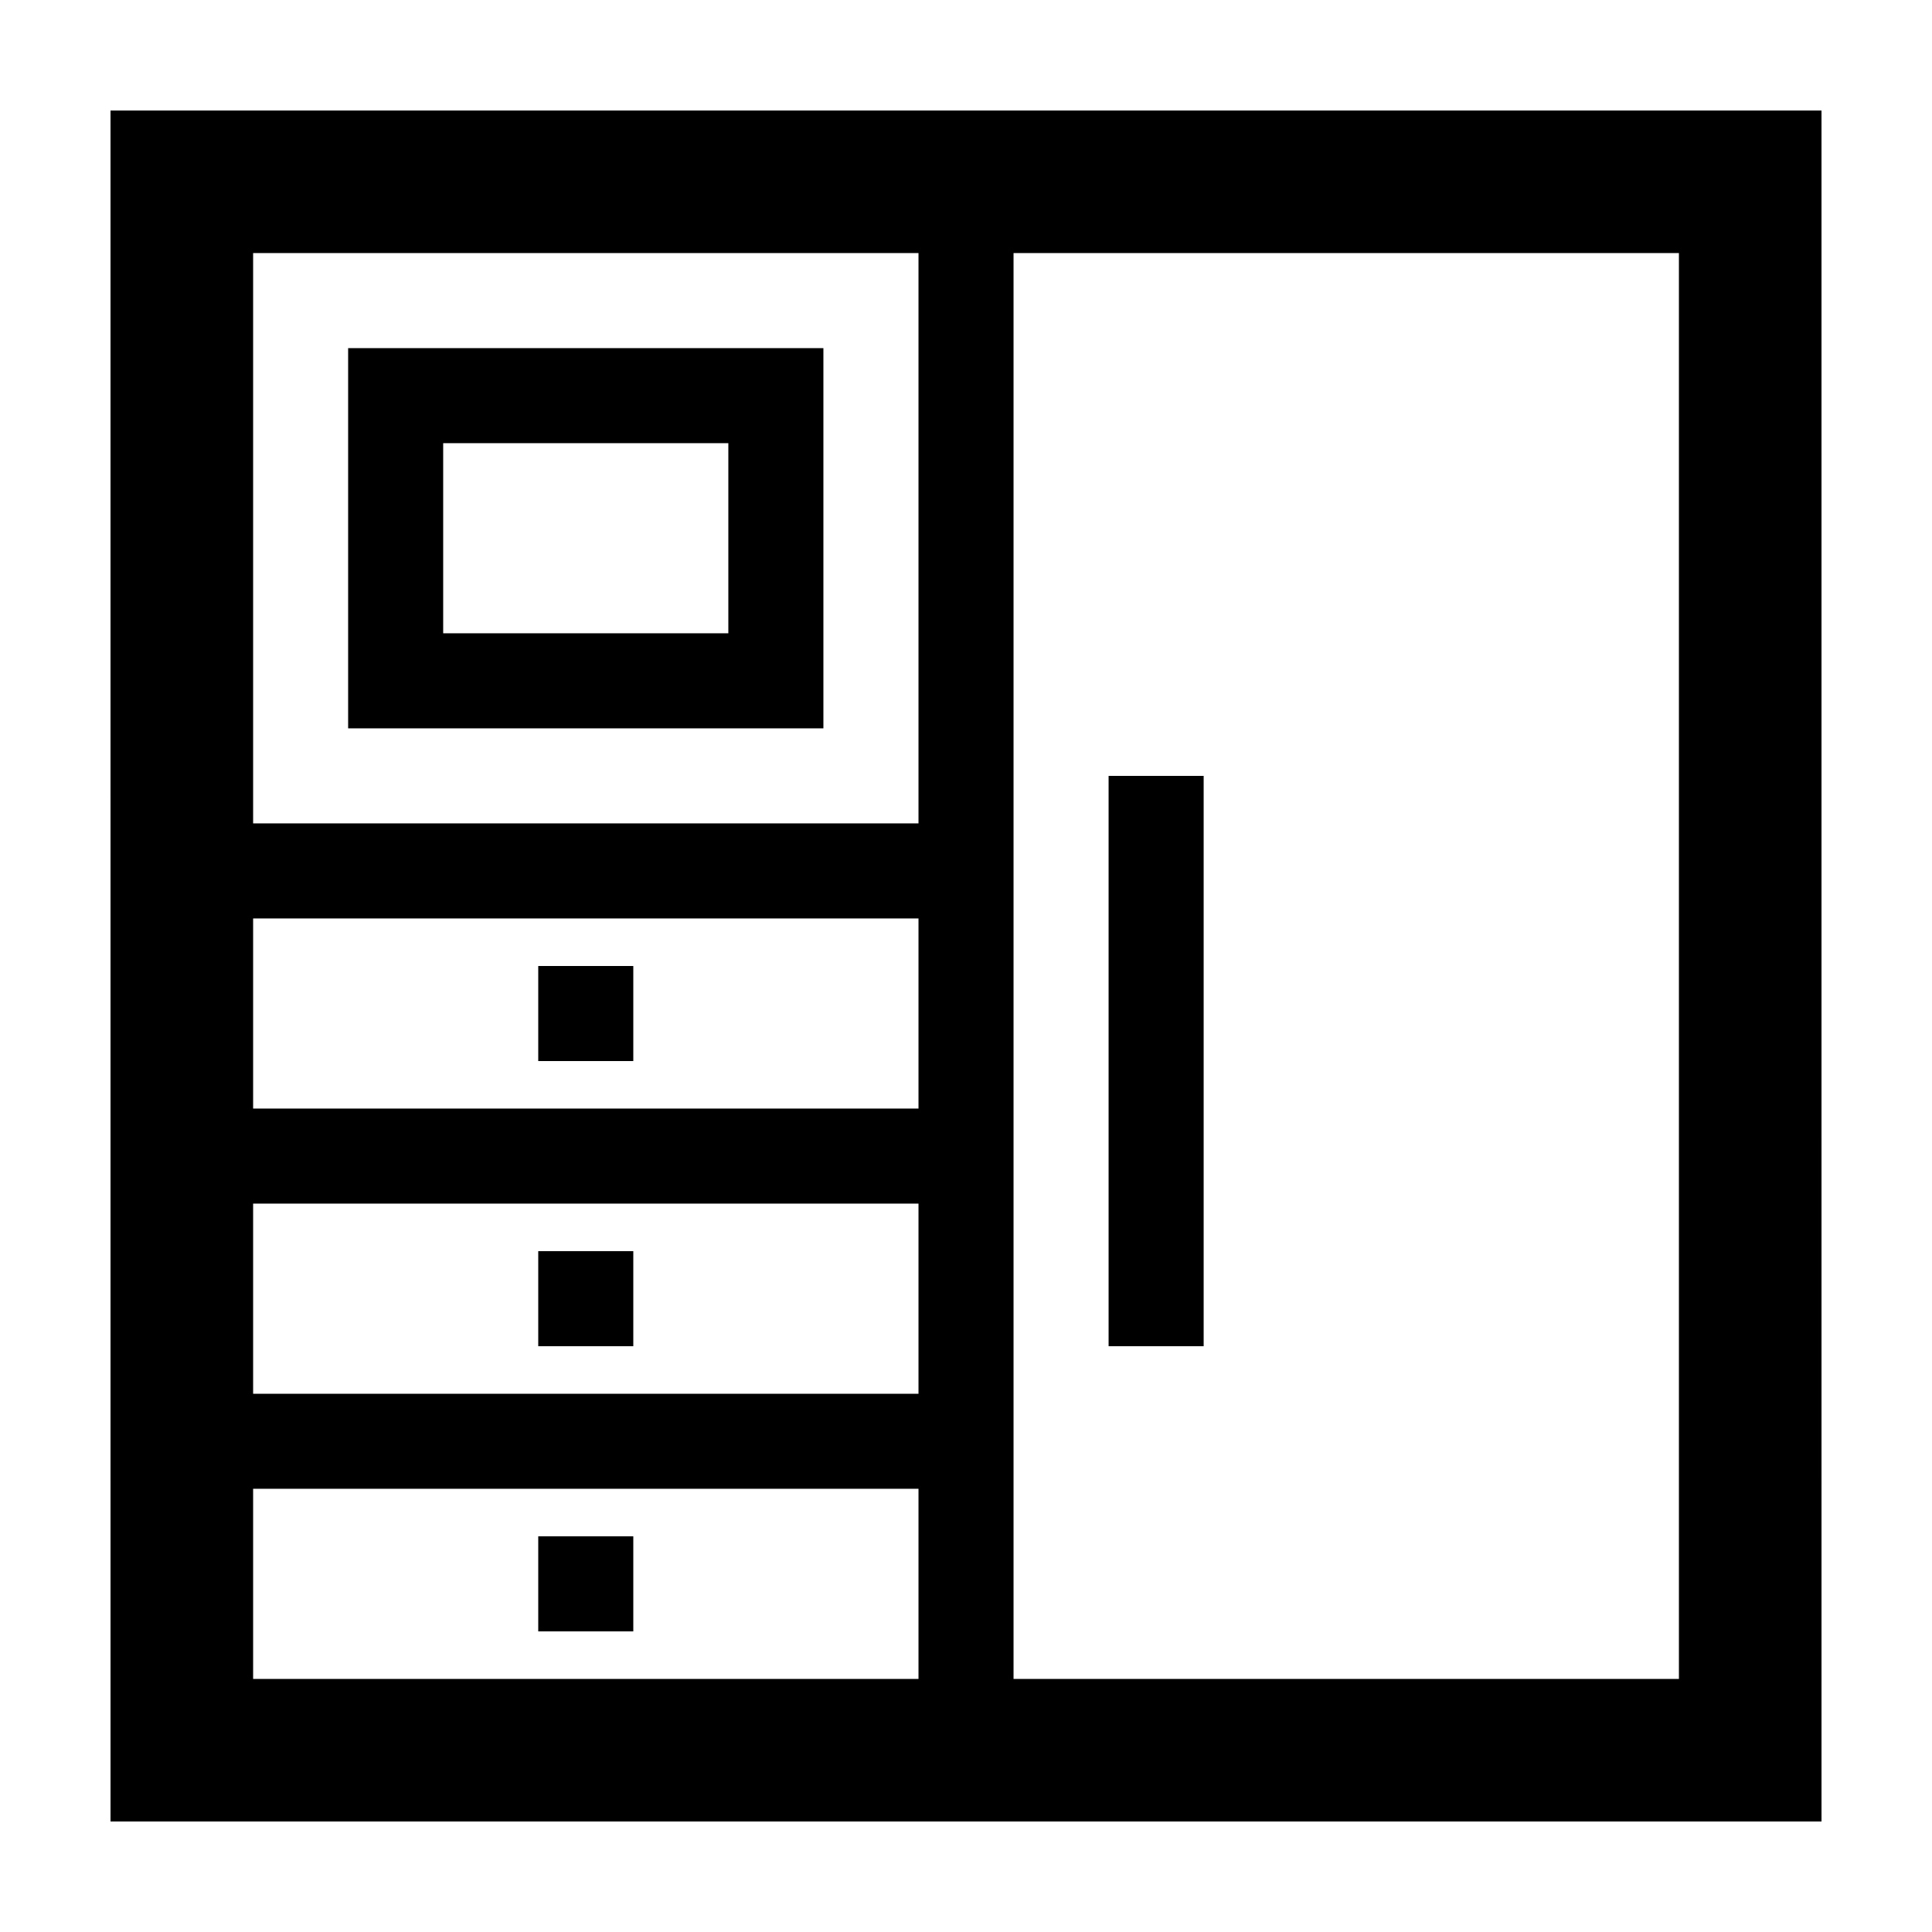
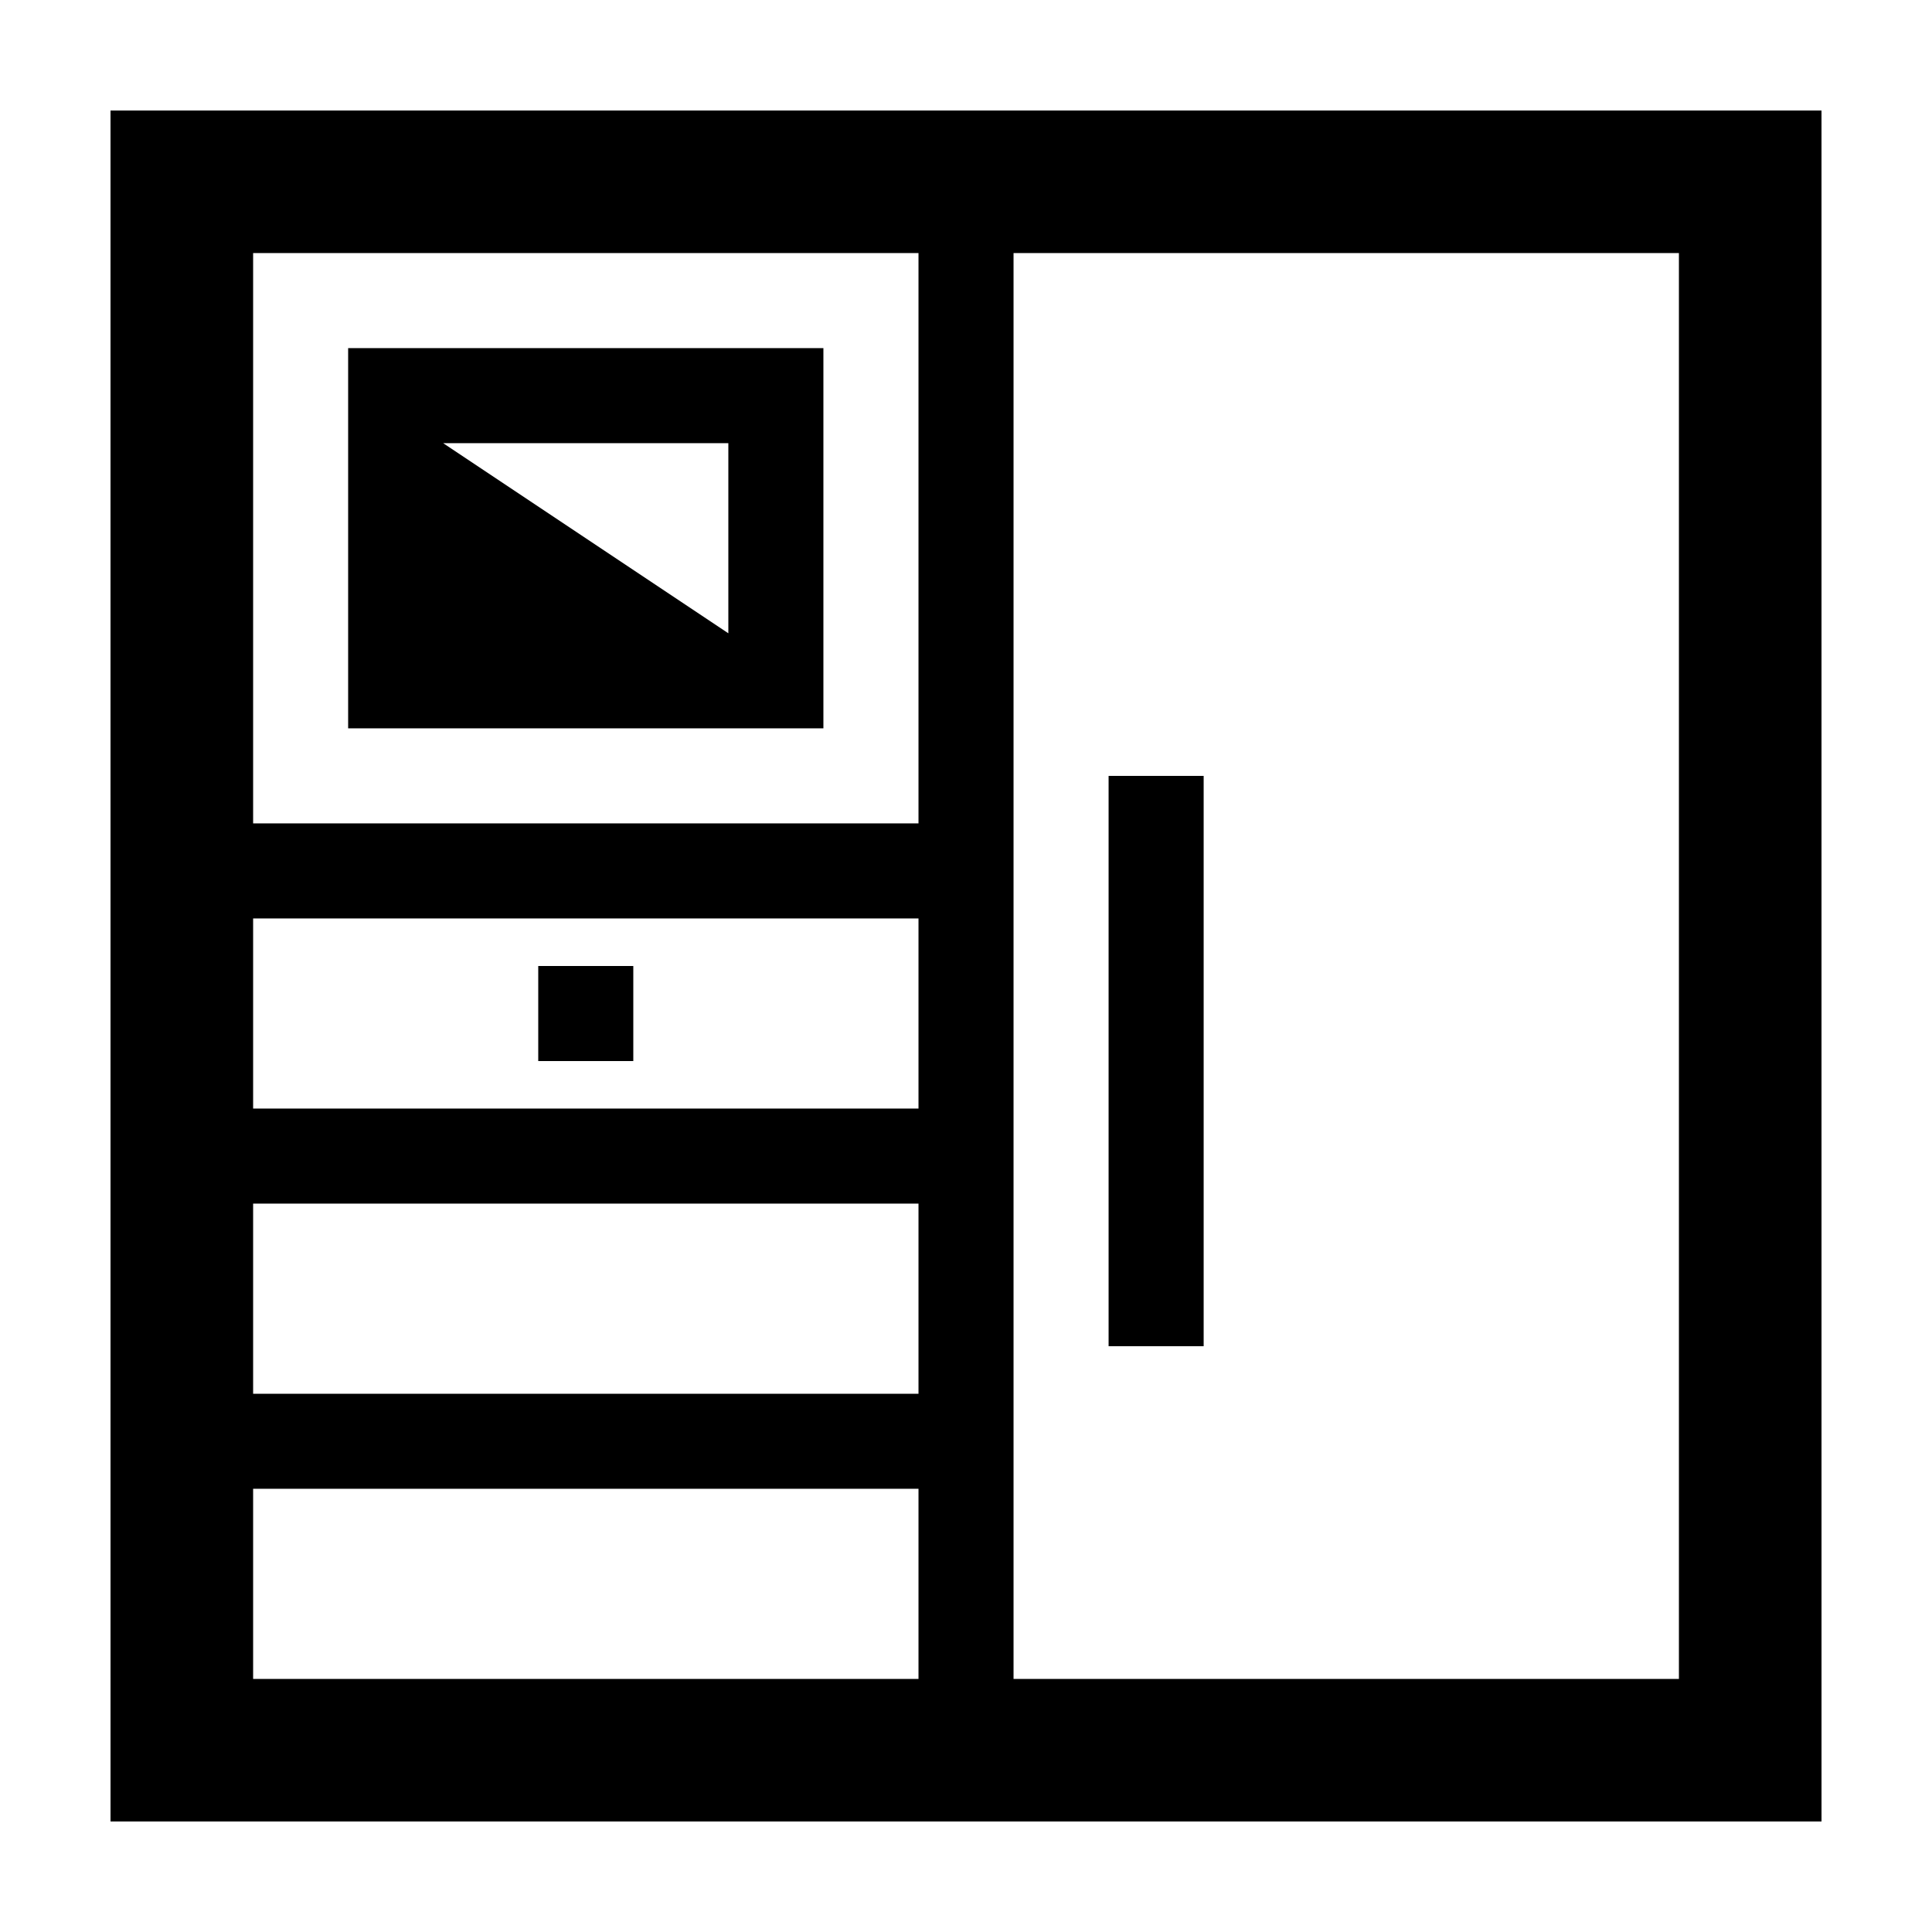
<svg xmlns="http://www.w3.org/2000/svg" fill="#000000" width="800px" height="800px" version="1.1" viewBox="144 144 512 512">
  <g>
    <path d="m173.29 626.71h453.43l-0.004-453.43h-453.43zm239.31-415.64h176.33v377.86h-176.33zm-201.52 0h176.33v151.14h-176.33zm0 176.33h176.33v50.383h-176.33zm0 75.574h176.33v50.383h-176.33zm0 75.57h176.33v50.383h-176.33z" />
-     <path d="m236.26 337.02h125.95v-100.76h-125.95zm25.188-75.574h75.57v50.383h-75.57z" />
+     <path d="m236.26 337.02h125.95v-100.76h-125.95zm25.188-75.574h75.57v50.383z" />
    <path d="m286.64 400h25.191v25.191h-25.191z" />
-     <path d="m286.64 475.57h25.191v25.191h-25.191z" />
-     <path d="m286.64 551.14h25.191v25.191h-25.191z" />
    <path d="m437.79 349.62h25.191v151.14h-25.191z" />
  </g>
</svg>